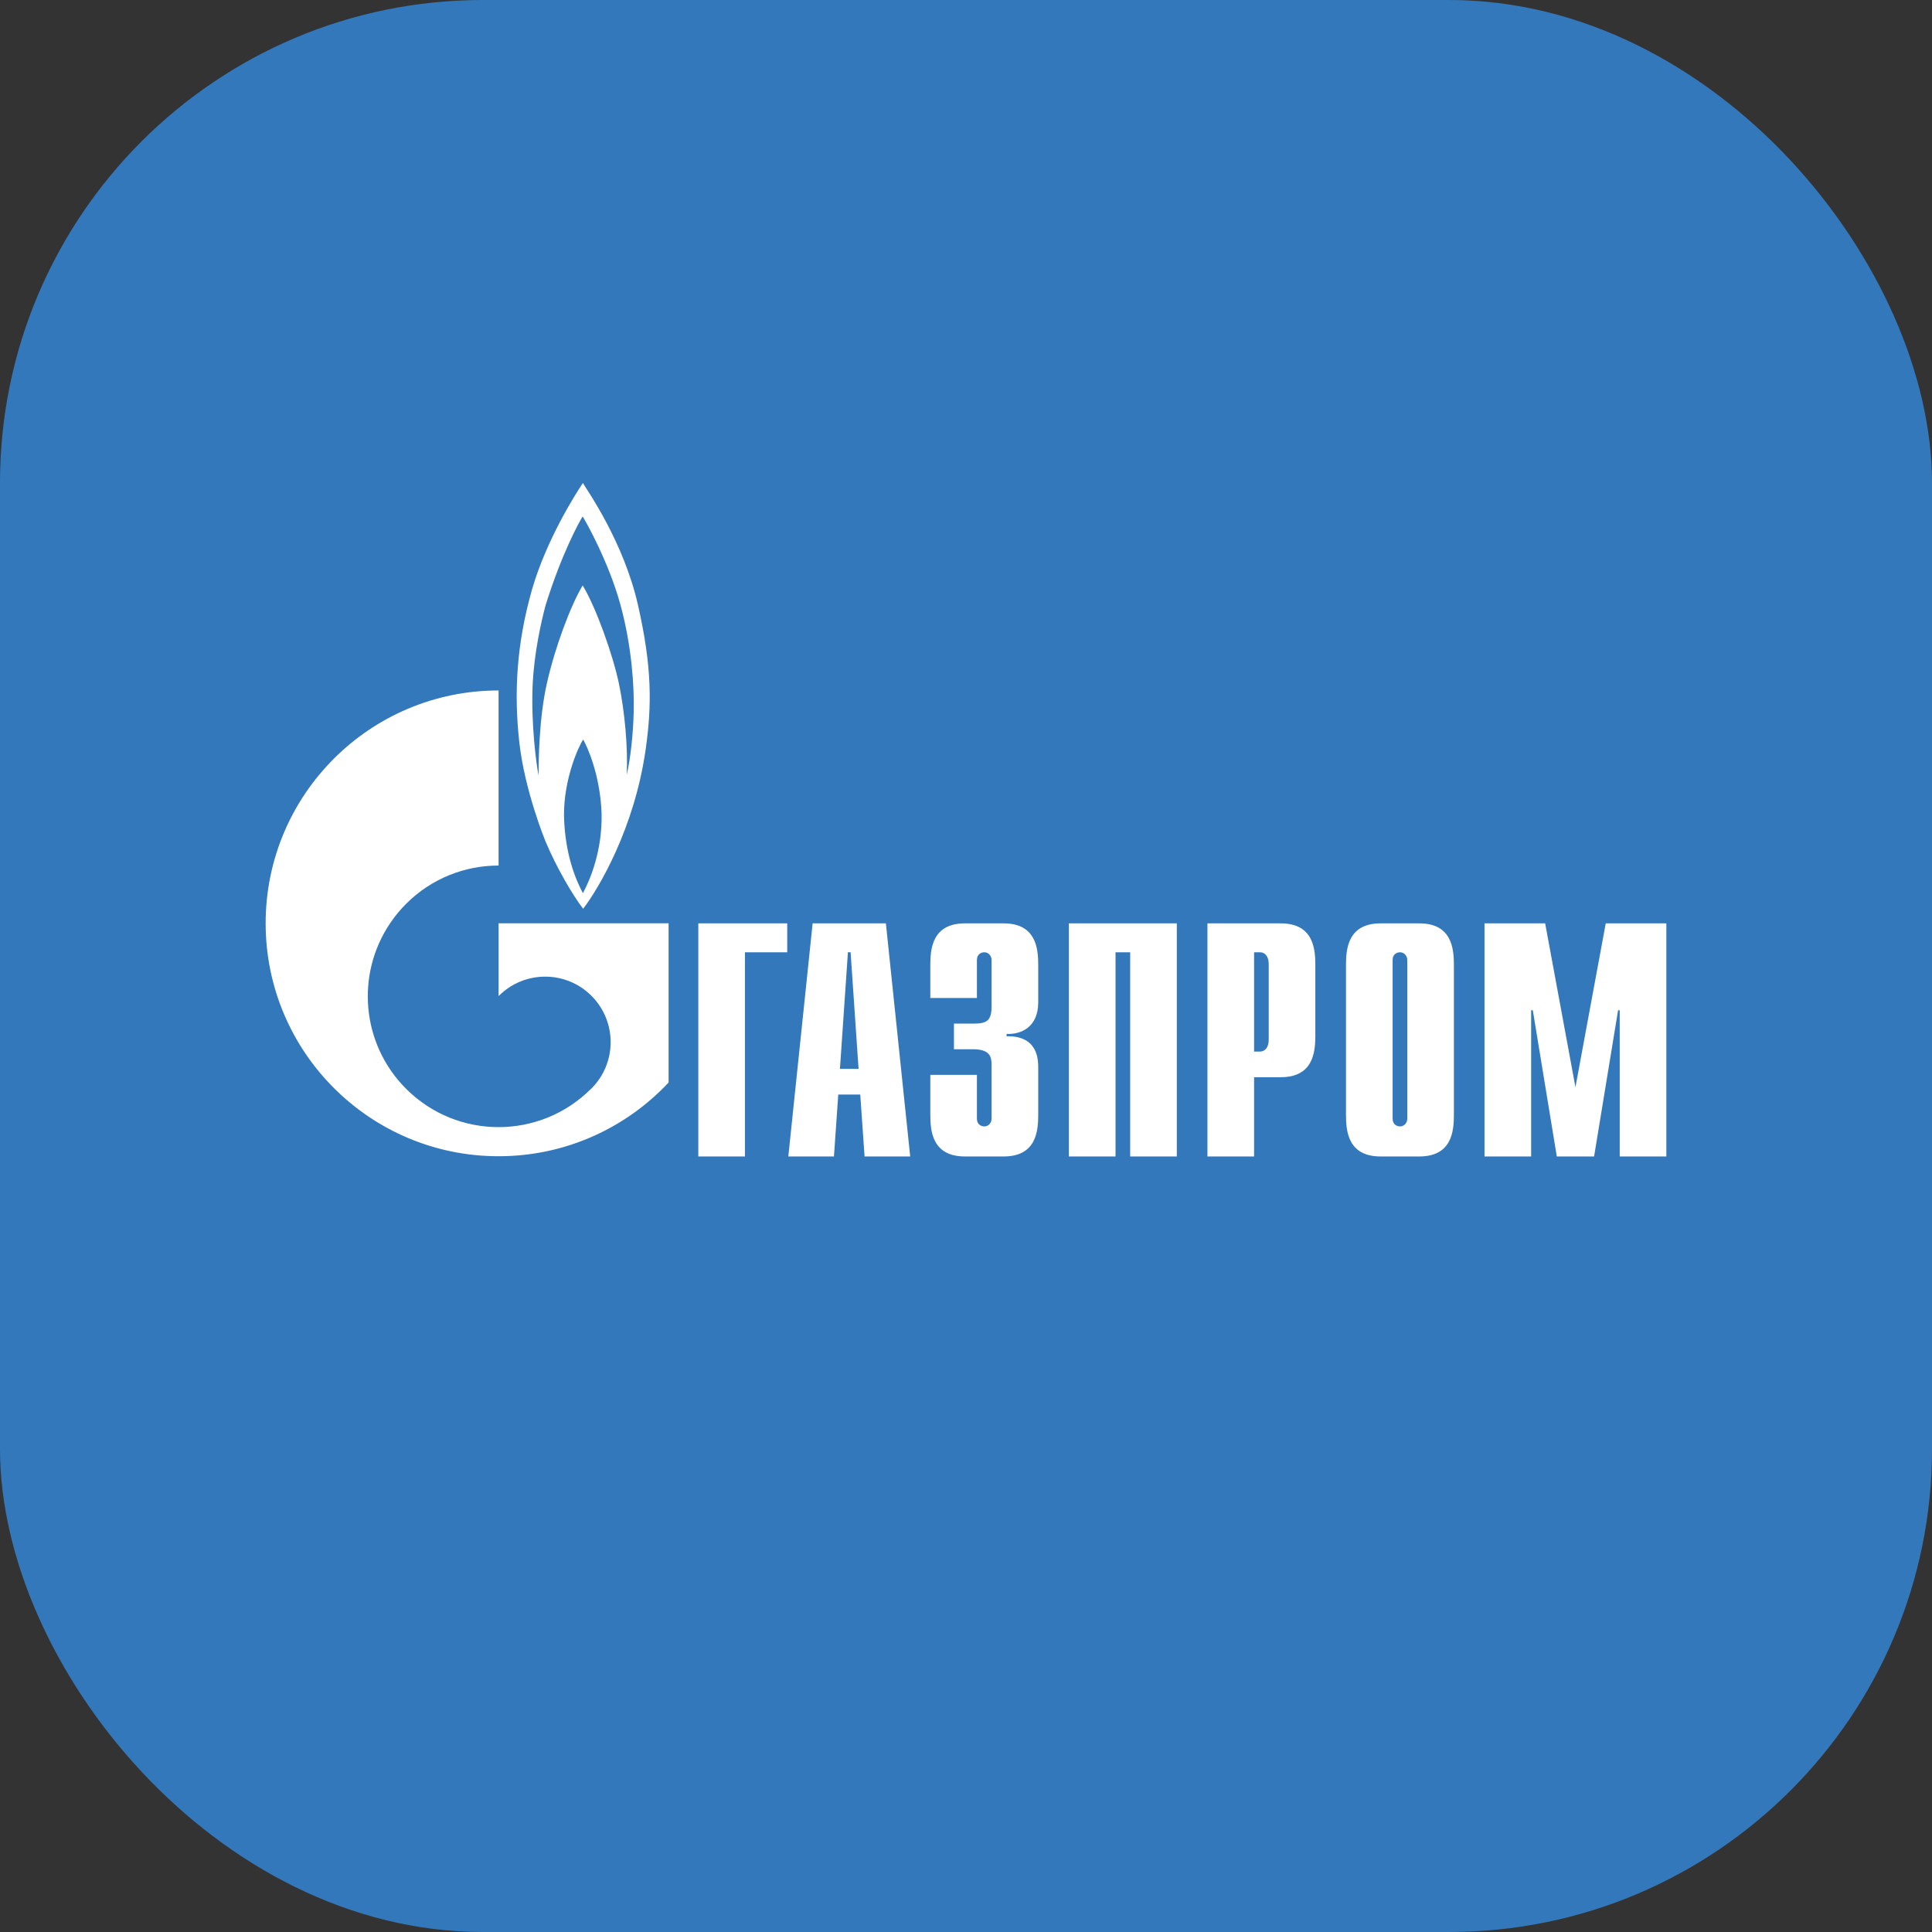
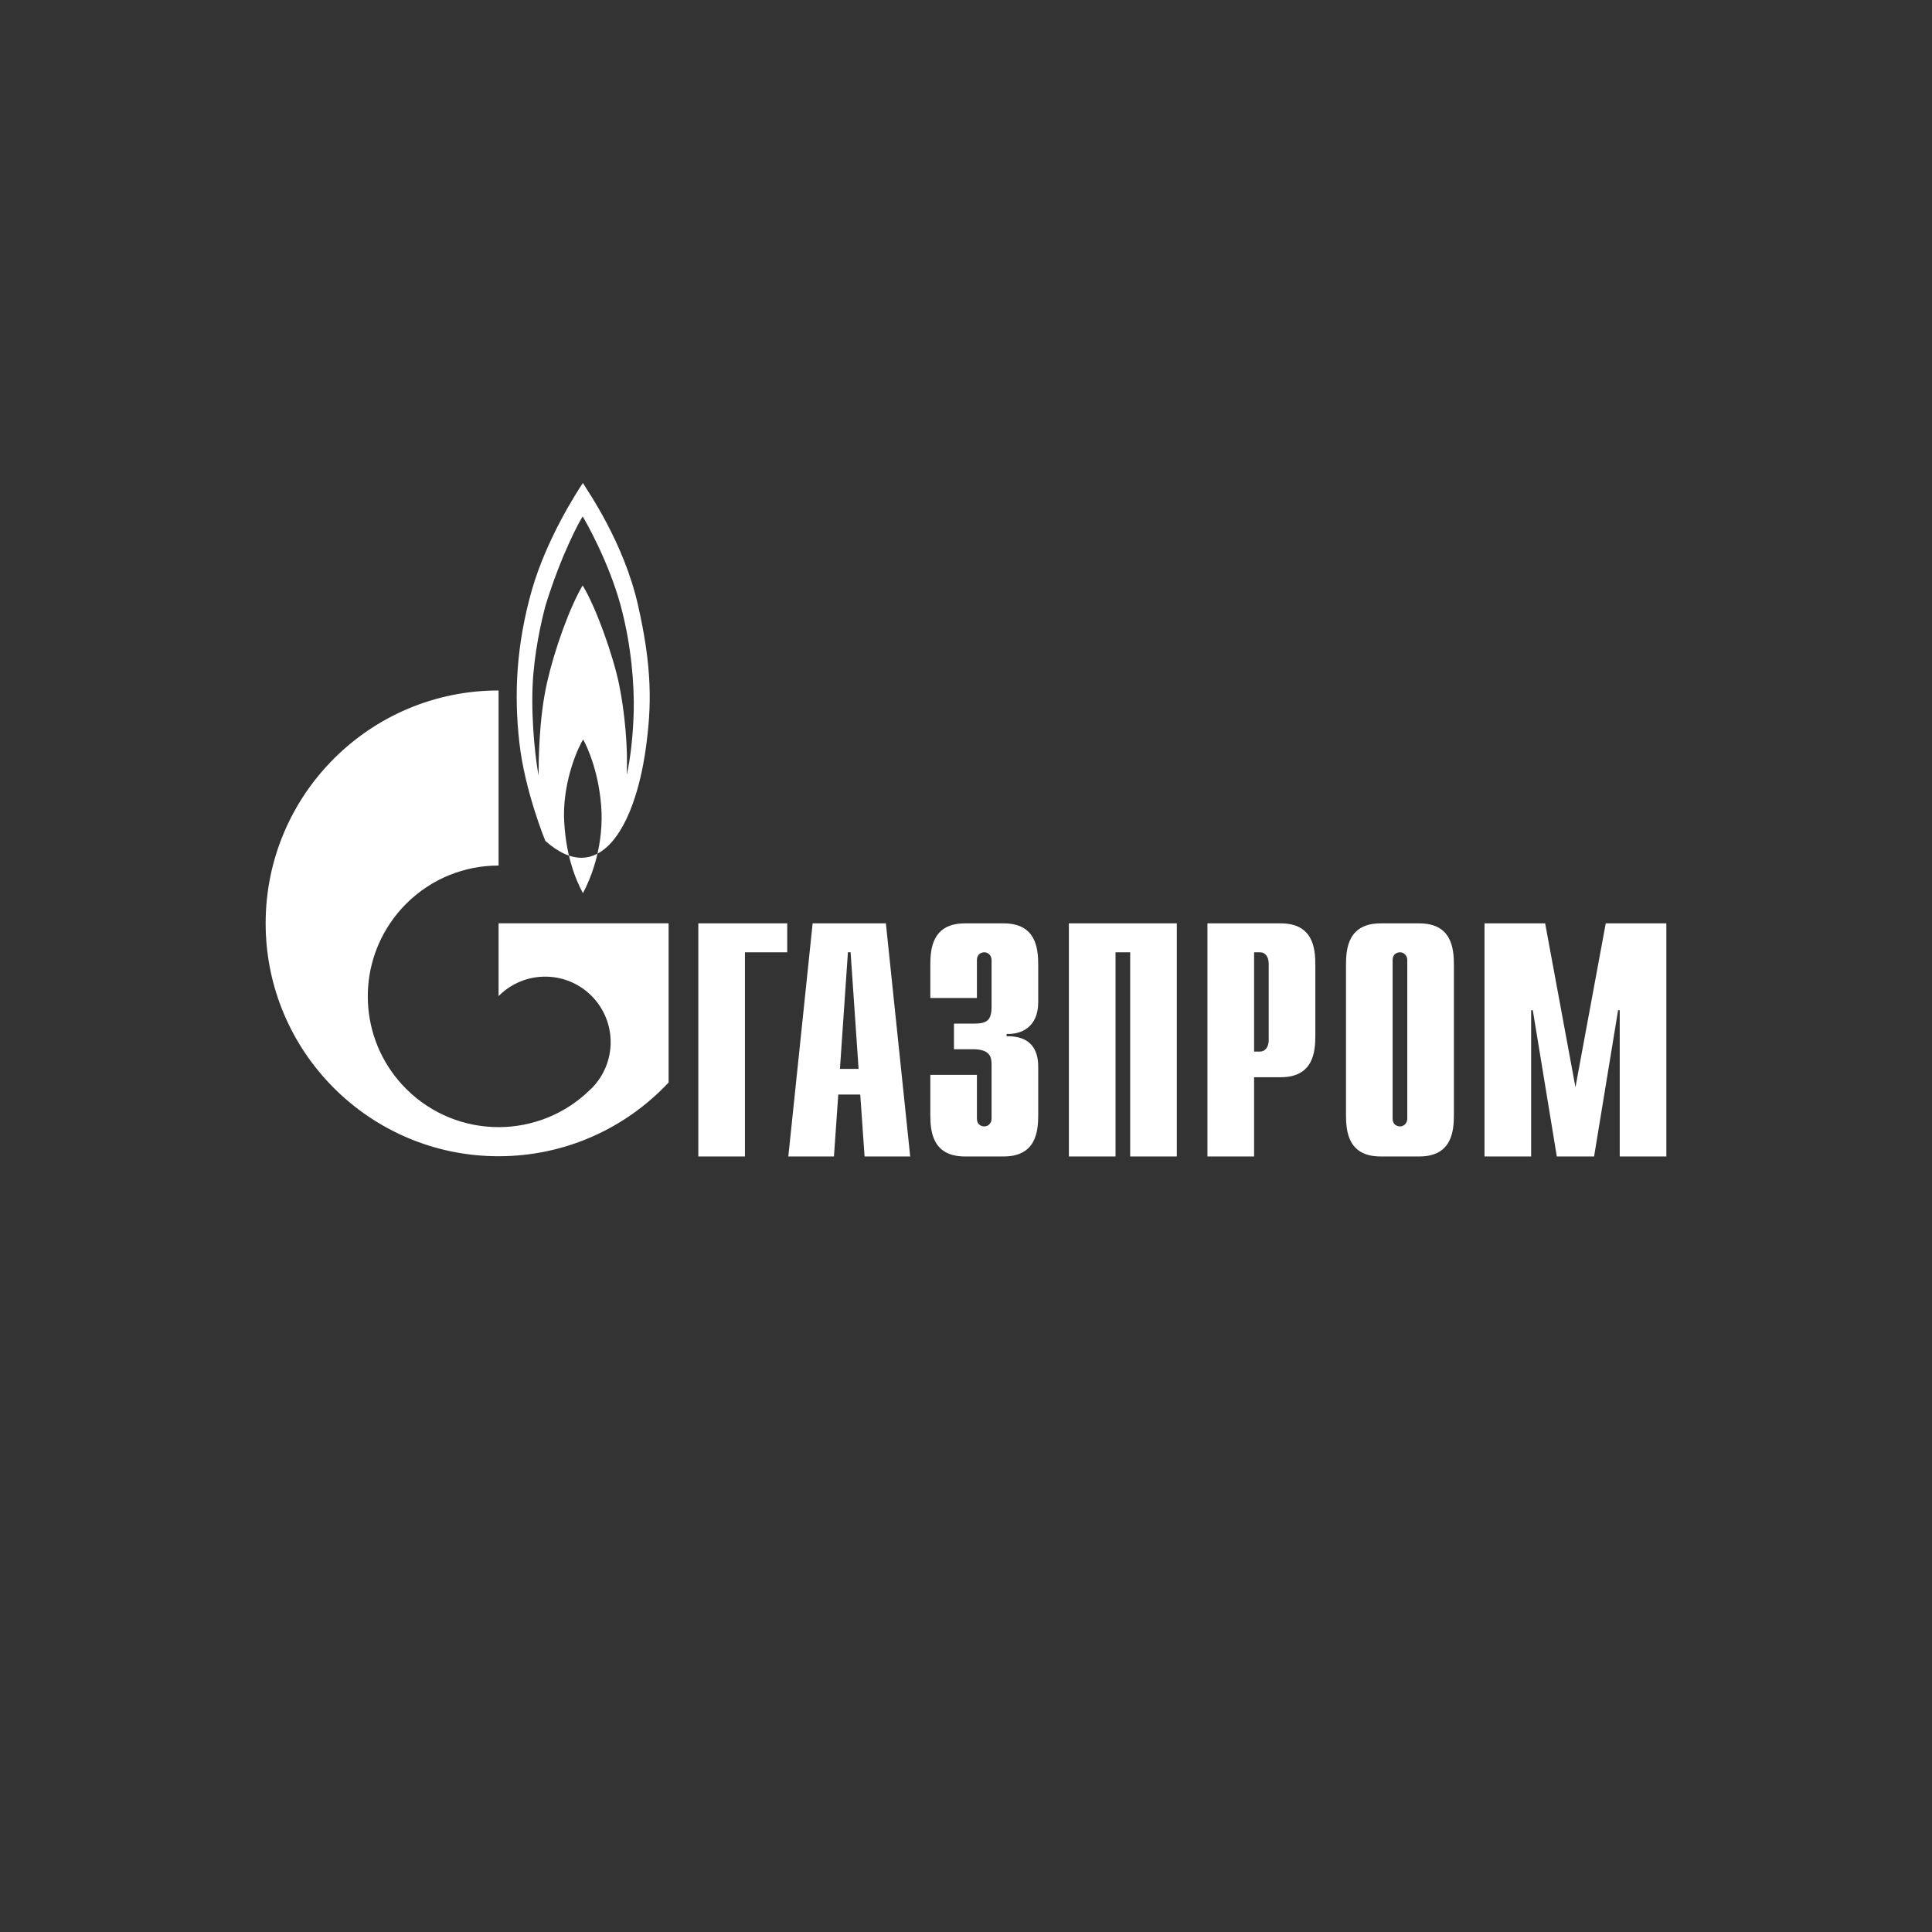
<svg xmlns="http://www.w3.org/2000/svg" width="60" height="60" viewBox="0 0 60 60" fill="none">
  <rect x="0" y="0" width="60" height="60" fill="#333333" stroke="none" />
-   <rect width="60" height="60" rx="15" fill="#3478BC" />
-   <path d="M21.687 35.915H23.135V29.574H24.448V28.676H21.687V35.915ZM25.237 28.676L24.482 35.915H25.899L26.033 33.992H26.716L26.85 35.915H28.267L27.512 28.676H25.237ZM26.085 33.195L26.333 29.573H26.416L26.664 33.195H26.085ZM31.168 28.676H29.967C28.954 28.676 28.892 29.462 28.892 29.969V30.993H30.339V29.812C30.339 29.626 30.484 29.574 30.567 29.574C30.702 29.574 30.794 29.688 30.794 29.812V31.251C30.794 31.696 30.65 31.789 30.236 31.789H29.626V32.585H30.215C30.753 32.585 30.794 32.833 30.794 33.061V34.744C30.794 34.869 30.701 34.982 30.567 34.982C30.484 34.982 30.339 34.93 30.339 34.744V33.381H28.892V34.622C28.892 35.129 28.954 35.915 29.967 35.915H31.168C32.181 35.915 32.243 35.129 32.243 34.622V33.164C32.243 32.906 32.233 32.161 31.261 32.182V32.109C31.695 32.13 32.243 31.913 32.243 31.127V29.969C32.243 29.462 32.181 28.676 31.168 28.676ZM33.195 35.915H34.644V29.574H35.099V35.915H36.547V28.676H33.195V35.915ZM39.773 28.676H37.498V35.915H38.947V33.454H39.773C40.787 33.454 40.849 32.668 40.849 32.161V29.969C40.849 29.462 40.787 28.676 39.773 28.676ZM39.401 32.295C39.401 32.523 39.288 32.657 39.133 32.657H38.947V29.574H39.133C39.288 29.574 39.401 29.708 39.401 29.936V32.295ZM44.076 28.676H42.877C41.863 28.676 41.801 29.462 41.801 29.969V34.622C41.801 35.129 41.863 35.915 42.877 35.915H44.076C45.09 35.915 45.152 35.129 45.152 34.622V29.969C45.152 29.462 45.09 28.676 44.076 28.676ZM43.704 34.744C43.704 34.869 43.611 34.982 43.477 34.982C43.394 34.982 43.249 34.93 43.249 34.744V29.811C43.249 29.625 43.394 29.574 43.477 29.574C43.611 29.574 43.704 29.688 43.704 29.811V34.744ZM49.868 28.676L48.927 33.764L47.986 28.676H46.103V35.915H47.551V31.375H47.603L48.348 35.915H49.506L50.251 31.375H50.302V35.915H51.75V28.676H49.868ZM16.935 26.114C17.273 26.926 17.78 27.794 18.11 28.222C18.594 27.593 19.705 25.72 20.052 23.271C20.245 21.91 20.253 20.718 19.81 18.777C19.367 16.836 18.256 15.258 18.102 15C17.861 15.362 16.974 16.756 16.524 18.302C16.032 20.026 15.96 21.555 16.129 23.062C16.298 24.568 16.935 26.114 16.935 26.114ZM18.103 27.739C17.885 27.328 17.547 26.548 17.515 25.341C17.506 24.174 17.974 23.174 18.11 22.965C18.232 23.174 18.634 24.045 18.682 25.237C18.715 26.403 18.328 27.32 18.103 27.739ZM16.54 21.314C16.579 20.309 16.814 19.276 16.943 18.801C17.434 17.215 17.99 16.2 18.095 16.039C18.199 16.201 18.9 17.449 19.263 18.762C19.624 20.074 19.697 21.331 19.681 22.072C19.665 22.812 19.576 23.593 19.463 24.061C19.504 23.256 19.407 22.12 19.222 21.234C19.037 20.348 18.513 18.866 18.095 18.181C17.708 18.834 17.233 20.115 16.983 21.226C16.733 22.337 16.726 23.682 16.726 24.085C16.659 23.745 16.492 22.533 16.54 21.314ZM15.484 30.936C15.487 30.933 15.49 30.93 15.493 30.926C16.287 30.132 17.575 30.132 18.369 30.926C19.163 31.721 19.163 33.009 18.369 33.803C18.366 33.806 18.362 33.809 18.359 33.812C18.359 33.812 18.359 33.813 18.358 33.813C18.355 33.817 18.35 33.82 18.346 33.823C17.555 34.61 16.519 35.004 15.484 35.004C14.444 35.004 13.405 34.607 12.612 33.814C11.214 32.416 11.048 30.254 12.114 28.674C12.258 28.461 12.423 28.257 12.612 28.069C13.405 27.276 14.444 26.88 15.484 26.88V21.443C11.489 21.443 8.25 24.682 8.25 28.674C8.25 32.669 11.489 35.908 15.484 35.908C17.567 35.908 19.444 35.027 20.764 33.618V28.674H15.484L15.484 30.936Z" fill="white" />
+   <path d="M21.687 35.915H23.135V29.574H24.448V28.676H21.687V35.915ZM25.237 28.676L24.482 35.915H25.899L26.033 33.992H26.716L26.85 35.915H28.267L27.512 28.676H25.237ZM26.085 33.195L26.333 29.573H26.416L26.664 33.195H26.085ZM31.168 28.676H29.967C28.954 28.676 28.892 29.462 28.892 29.969V30.993H30.339V29.812C30.339 29.626 30.484 29.574 30.567 29.574C30.702 29.574 30.794 29.688 30.794 29.812V31.251C30.794 31.696 30.65 31.789 30.236 31.789H29.626V32.585H30.215C30.753 32.585 30.794 32.833 30.794 33.061V34.744C30.794 34.869 30.701 34.982 30.567 34.982C30.484 34.982 30.339 34.93 30.339 34.744V33.381H28.892V34.622C28.892 35.129 28.954 35.915 29.967 35.915H31.168C32.181 35.915 32.243 35.129 32.243 34.622V33.164C32.243 32.906 32.233 32.161 31.261 32.182V32.109C31.695 32.13 32.243 31.913 32.243 31.127V29.969C32.243 29.462 32.181 28.676 31.168 28.676ZM33.195 35.915H34.644V29.574H35.099V35.915H36.547V28.676H33.195V35.915ZM39.773 28.676H37.498V35.915H38.947V33.454H39.773C40.787 33.454 40.849 32.668 40.849 32.161V29.969C40.849 29.462 40.787 28.676 39.773 28.676ZM39.401 32.295C39.401 32.523 39.288 32.657 39.133 32.657H38.947V29.574H39.133C39.288 29.574 39.401 29.708 39.401 29.936V32.295ZM44.076 28.676H42.877C41.863 28.676 41.801 29.462 41.801 29.969V34.622C41.801 35.129 41.863 35.915 42.877 35.915H44.076C45.09 35.915 45.152 35.129 45.152 34.622V29.969C45.152 29.462 45.09 28.676 44.076 28.676ZM43.704 34.744C43.704 34.869 43.611 34.982 43.477 34.982C43.394 34.982 43.249 34.93 43.249 34.744V29.811C43.249 29.625 43.394 29.574 43.477 29.574C43.611 29.574 43.704 29.688 43.704 29.811V34.744ZM49.868 28.676L48.927 33.764L47.986 28.676H46.103V35.915H47.551V31.375H47.603L48.348 35.915H49.506L50.251 31.375H50.302V35.915H51.75V28.676H49.868ZM16.935 26.114C18.594 27.593 19.705 25.72 20.052 23.271C20.245 21.91 20.253 20.718 19.81 18.777C19.367 16.836 18.256 15.258 18.102 15C17.861 15.362 16.974 16.756 16.524 18.302C16.032 20.026 15.96 21.555 16.129 23.062C16.298 24.568 16.935 26.114 16.935 26.114ZM18.103 27.739C17.885 27.328 17.547 26.548 17.515 25.341C17.506 24.174 17.974 23.174 18.11 22.965C18.232 23.174 18.634 24.045 18.682 25.237C18.715 26.403 18.328 27.32 18.103 27.739ZM16.54 21.314C16.579 20.309 16.814 19.276 16.943 18.801C17.434 17.215 17.99 16.2 18.095 16.039C18.199 16.201 18.9 17.449 19.263 18.762C19.624 20.074 19.697 21.331 19.681 22.072C19.665 22.812 19.576 23.593 19.463 24.061C19.504 23.256 19.407 22.12 19.222 21.234C19.037 20.348 18.513 18.866 18.095 18.181C17.708 18.834 17.233 20.115 16.983 21.226C16.733 22.337 16.726 23.682 16.726 24.085C16.659 23.745 16.492 22.533 16.54 21.314ZM15.484 30.936C15.487 30.933 15.49 30.93 15.493 30.926C16.287 30.132 17.575 30.132 18.369 30.926C19.163 31.721 19.163 33.009 18.369 33.803C18.366 33.806 18.362 33.809 18.359 33.812C18.359 33.812 18.359 33.813 18.358 33.813C18.355 33.817 18.35 33.82 18.346 33.823C17.555 34.61 16.519 35.004 15.484 35.004C14.444 35.004 13.405 34.607 12.612 33.814C11.214 32.416 11.048 30.254 12.114 28.674C12.258 28.461 12.423 28.257 12.612 28.069C13.405 27.276 14.444 26.88 15.484 26.88V21.443C11.489 21.443 8.25 24.682 8.25 28.674C8.25 32.669 11.489 35.908 15.484 35.908C17.567 35.908 19.444 35.027 20.764 33.618V28.674H15.484L15.484 30.936Z" fill="white" />
</svg>